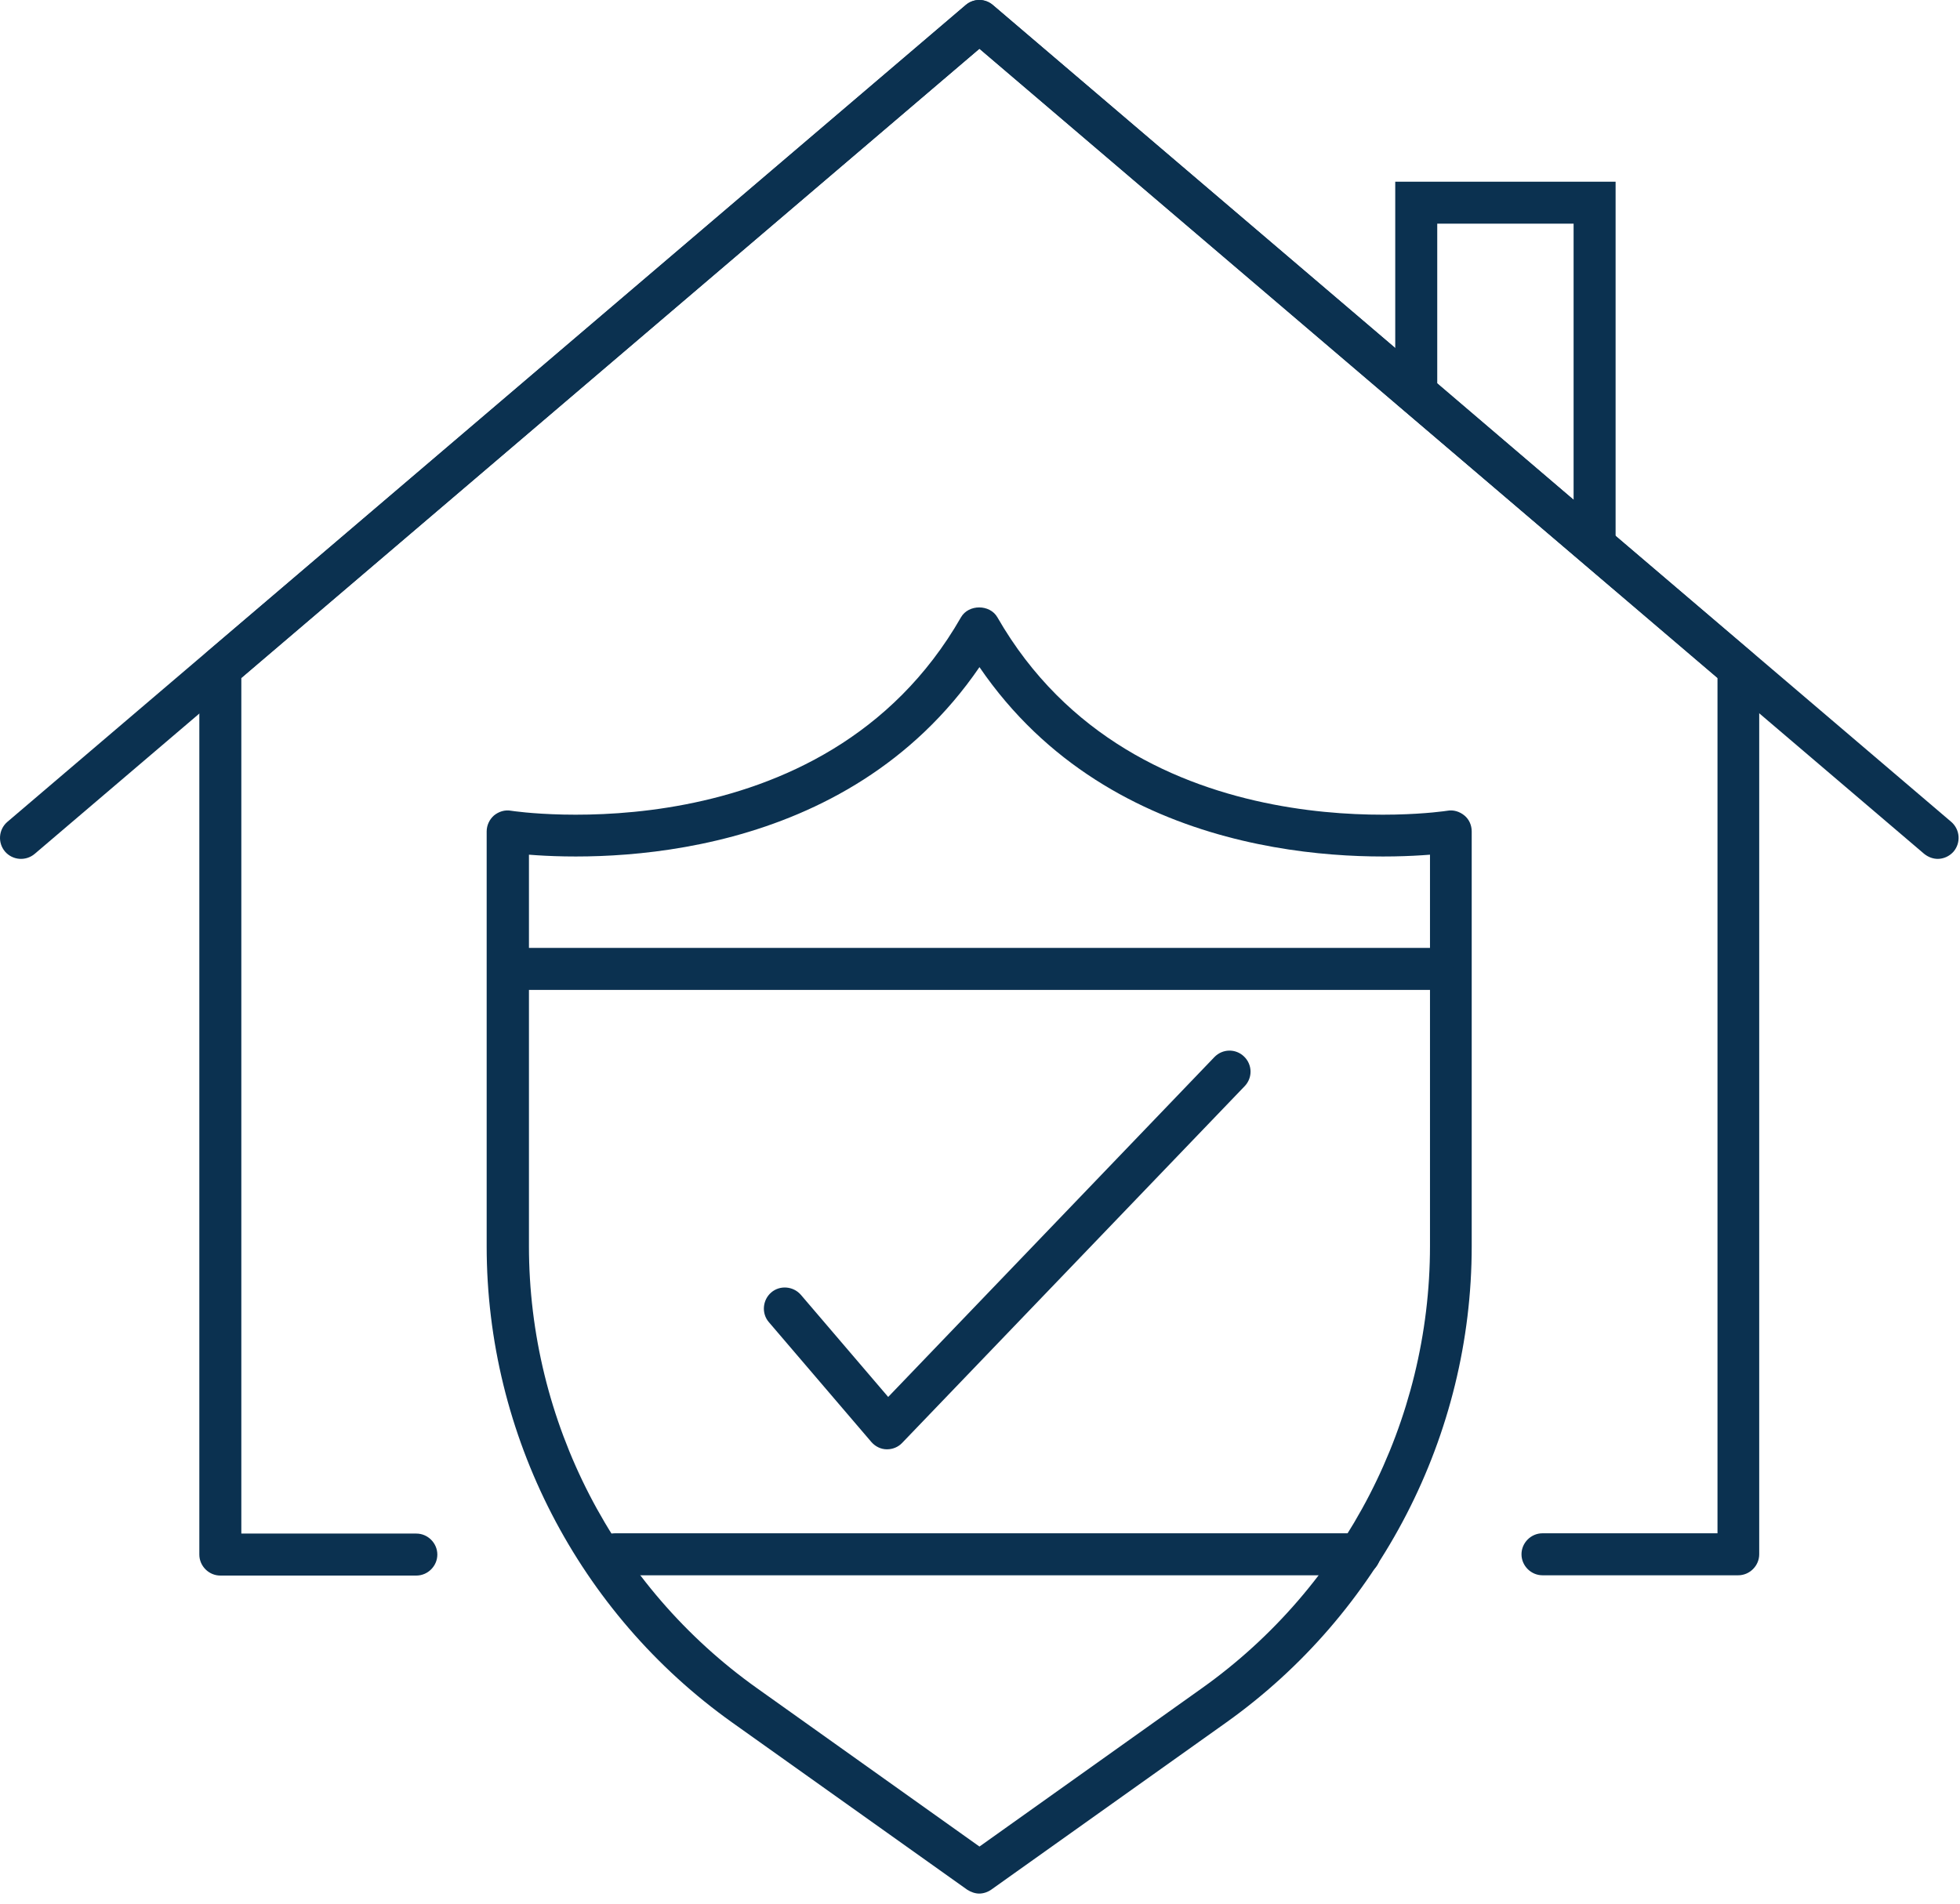
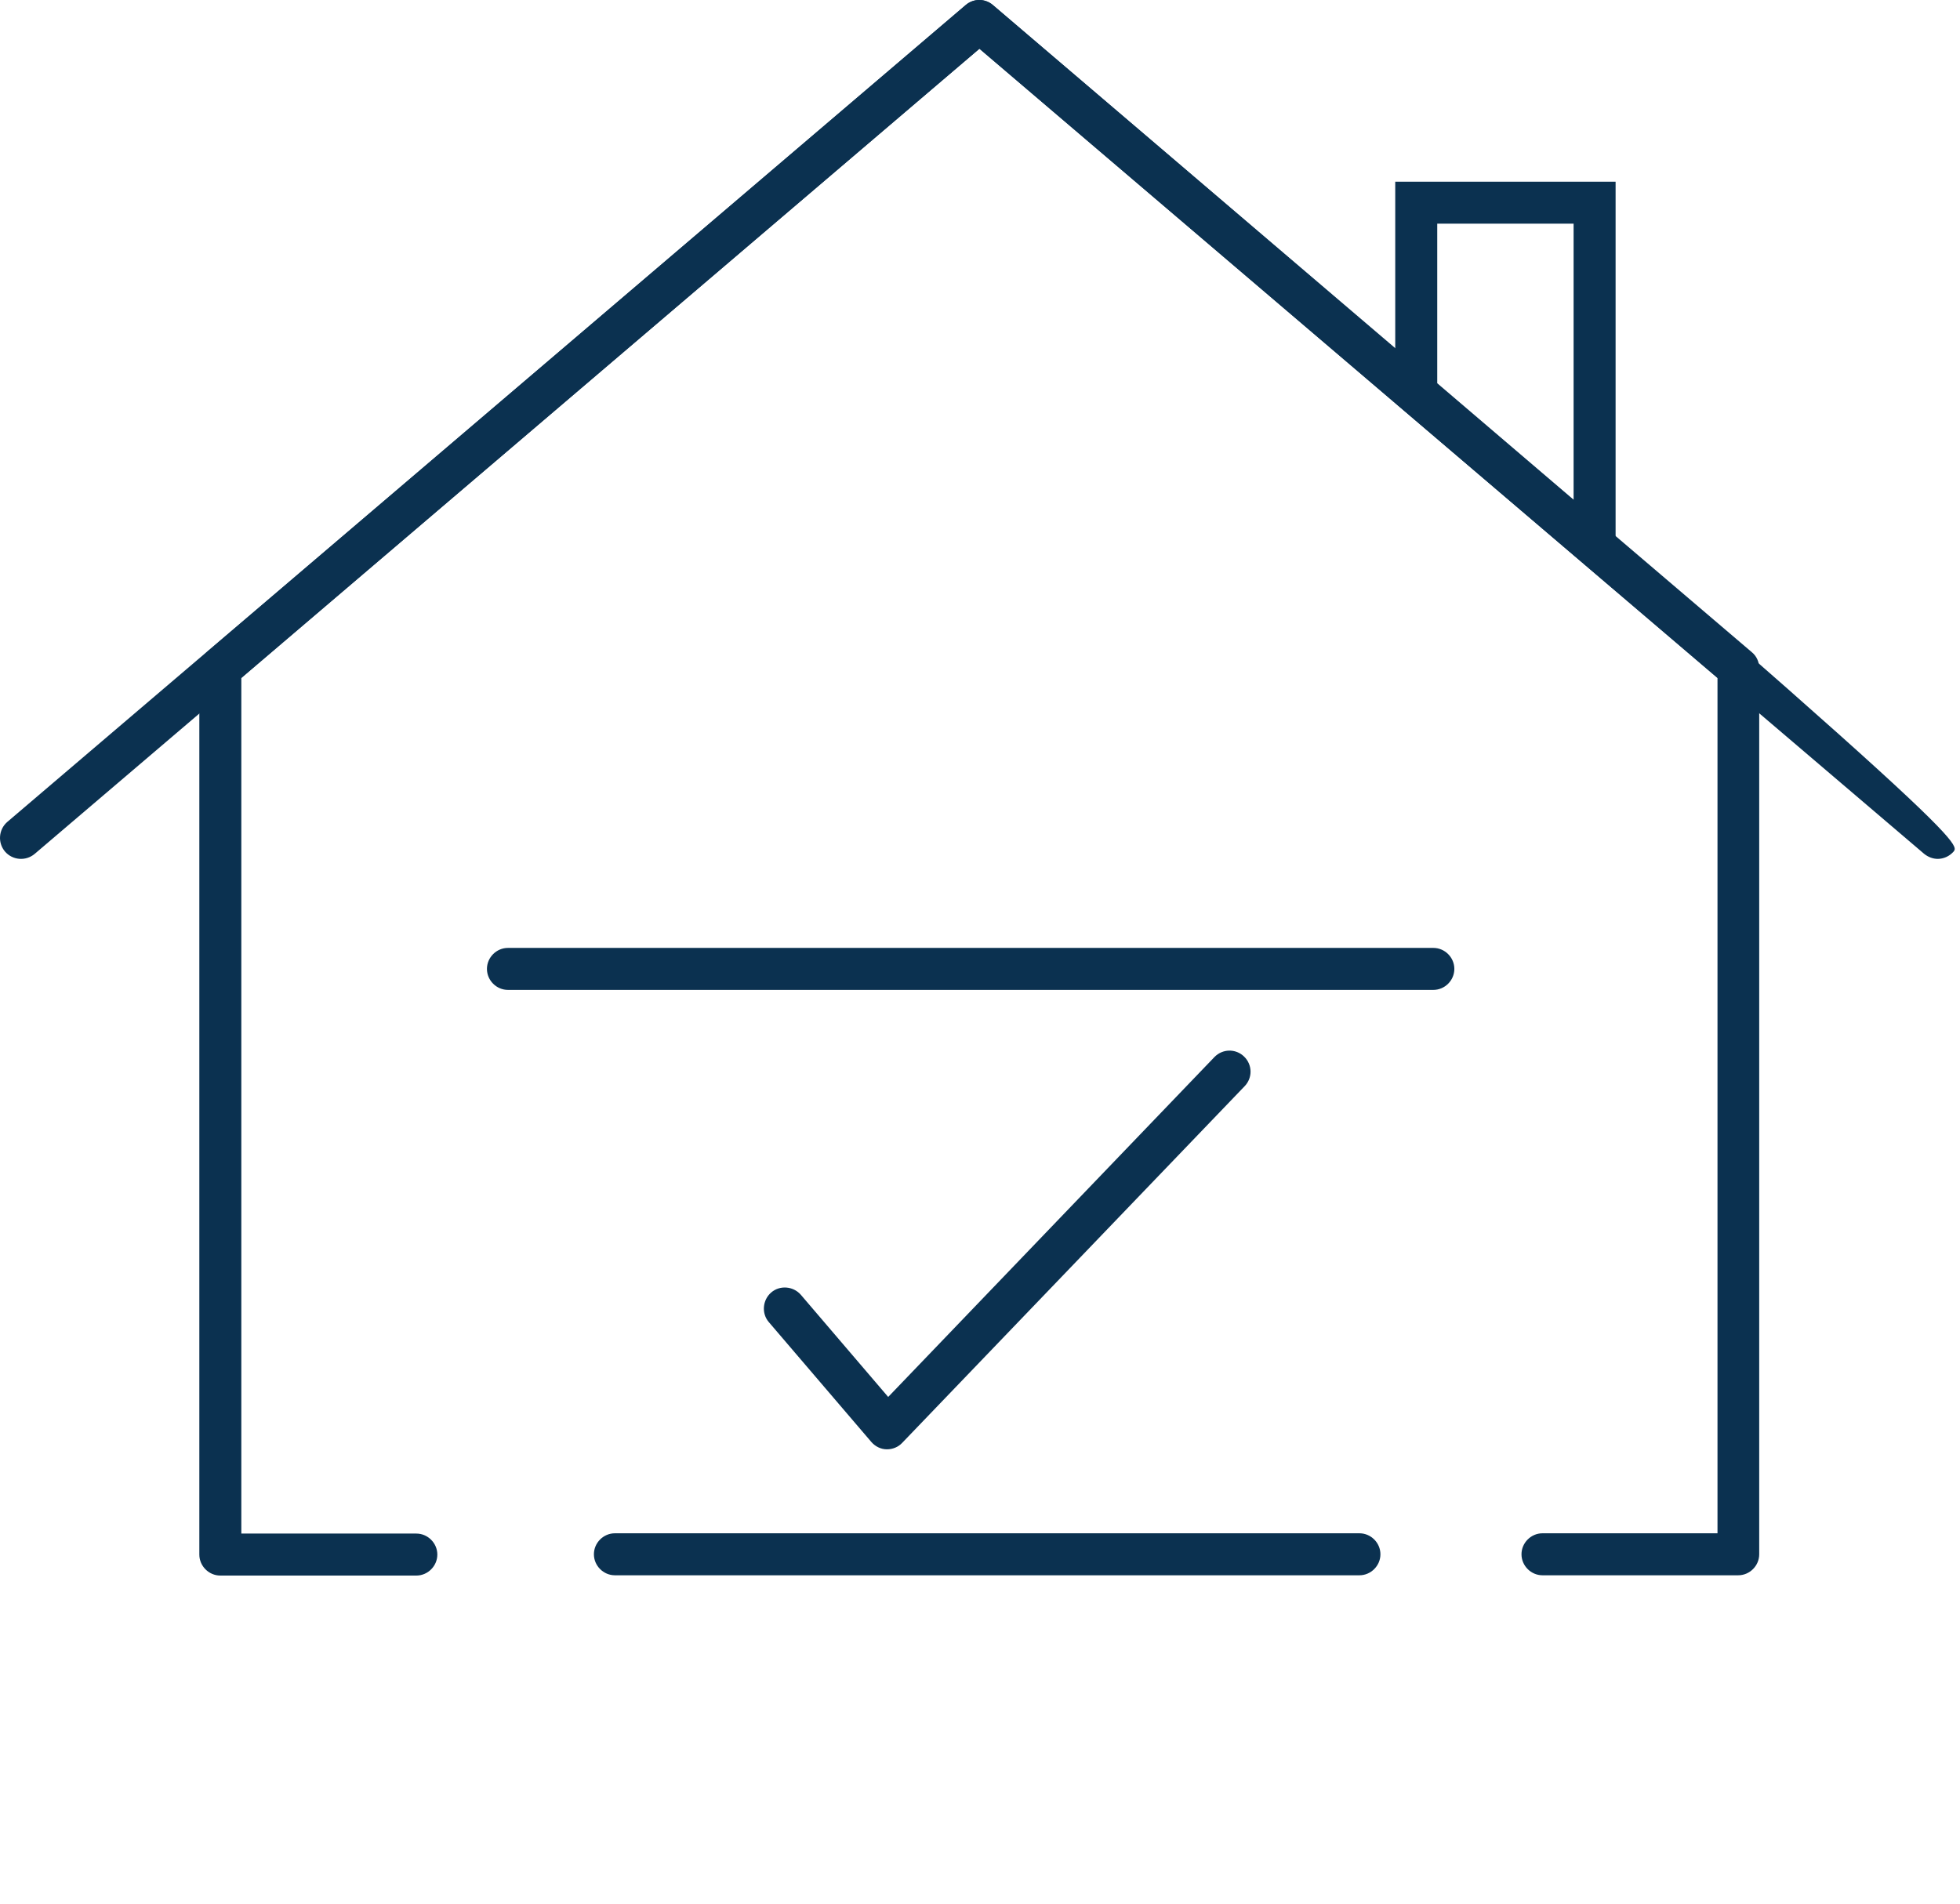
<svg xmlns="http://www.w3.org/2000/svg" width="70" height="68" viewBox="0 0 70 68" fill="none">
  <path d="M62.089 56.27H55.089C54.679 56.27 54.339 55.93 54.339 55.52C54.339 55.11 54.679 54.77 55.089 54.77H61.339V24.22L34.979 1.74L8.619 24.22V54.78H14.869C15.279 54.78 15.619 55.12 15.619 55.53C15.619 55.94 15.279 56.28 14.869 56.28H7.869C7.459 56.28 7.119 55.94 7.119 55.53V23.87C7.119 23.65 7.219 23.44 7.379 23.3L34.489 0.18C34.769 -0.06 35.179 -0.06 35.459 0.18L62.569 23.3C62.739 23.44 62.829 23.65 62.829 23.87V55.52C62.829 55.93 62.489 56.27 62.079 56.27H62.089Z" fill="#0B3150" />
-   <path d="M69.21 30.68C69.04 30.68 68.87 30.62 68.72 30.5L34.98 1.74L1.24 30.5C0.92 30.77 0.45 30.73 0.18 30.42C-0.09 30.1 -0.05 29.63 0.26 29.36L34.49 0.18C34.77 -0.06 35.18 -0.06 35.46 0.18L69.69 29.36C70 29.63 70.04 30.1 69.77 30.42C69.62 30.59 69.41 30.68 69.2 30.68H69.21Z" fill="#0B3150" />
+   <path d="M69.21 30.68C69.04 30.68 68.87 30.62 68.72 30.5L34.98 1.74L1.24 30.5C0.92 30.77 0.45 30.73 0.18 30.42C-0.09 30.1 -0.05 29.63 0.26 29.36L34.49 0.18C34.77 -0.06 35.18 -0.06 35.46 0.18C70 29.63 70.04 30.1 69.77 30.42C69.62 30.59 69.41 30.68 69.2 30.68H69.21Z" fill="#0B3150" />
  <path d="M57.7 21.1L49.83 14.39V6.49H57.7V21.1ZM51.33 13.69L56.2 17.85V7.99H51.33V13.69Z" fill="#0B3150" />
-   <path d="M34.981 67.64C34.831 67.64 34.681 67.59 34.541 67.5L26.151 61.53C20.661 57.62 17.381 51.26 17.381 44.52V29.7C17.381 29.48 17.481 29.27 17.641 29.13C17.811 28.99 18.031 28.92 18.251 28.96C18.361 28.98 29.401 30.64 34.321 22.05C34.591 21.58 35.351 21.58 35.621 22.05C40.551 30.64 51.581 28.98 51.691 28.96C51.911 28.92 52.131 28.99 52.301 29.13C52.471 29.27 52.561 29.48 52.561 29.7V44.52C52.561 51.26 49.281 57.62 43.791 61.53L35.401 67.5C35.271 67.59 35.121 67.64 34.961 67.64H34.981ZM18.891 30.53V44.51C18.891 50.77 21.931 56.67 27.031 60.3L34.981 65.96L42.931 60.3C48.031 56.67 51.071 50.77 51.071 44.51V30.53C48.321 30.75 39.741 30.8 34.981 23.83C30.211 30.8 21.631 30.75 18.891 30.53V30.53Z" fill="#0B3150" />
  <path d="M31.691 51.77H31.671C31.461 51.77 31.261 51.67 31.121 51.51L27.461 47.23C27.191 46.92 27.231 46.44 27.541 46.17C27.851 45.9 28.331 45.94 28.601 46.25L31.721 49.9L43.371 37.76C43.661 37.46 44.131 37.45 44.431 37.74C44.731 38.03 44.741 38.5 44.451 38.8L32.221 51.54C32.081 51.69 31.881 51.77 31.681 51.77H31.691Z" fill="#0B3150" />
  <path d="M51.191 35.36H18.141C17.731 35.36 17.391 35.02 17.391 34.61C17.391 34.2 17.731 33.86 18.141 33.86H51.191C51.601 33.86 51.941 34.2 51.941 34.61C51.941 35.02 51.601 35.36 51.191 35.36Z" fill="#0B3150" />
  <path d="M48.541 56.27H21.961C21.551 56.27 21.211 55.929 21.211 55.52C21.211 55.109 21.551 54.77 21.961 54.77H48.551C48.961 54.77 49.301 55.109 49.301 55.52C49.301 55.929 48.961 56.27 48.551 56.27H48.541Z" fill="#0B3150" />
</svg>